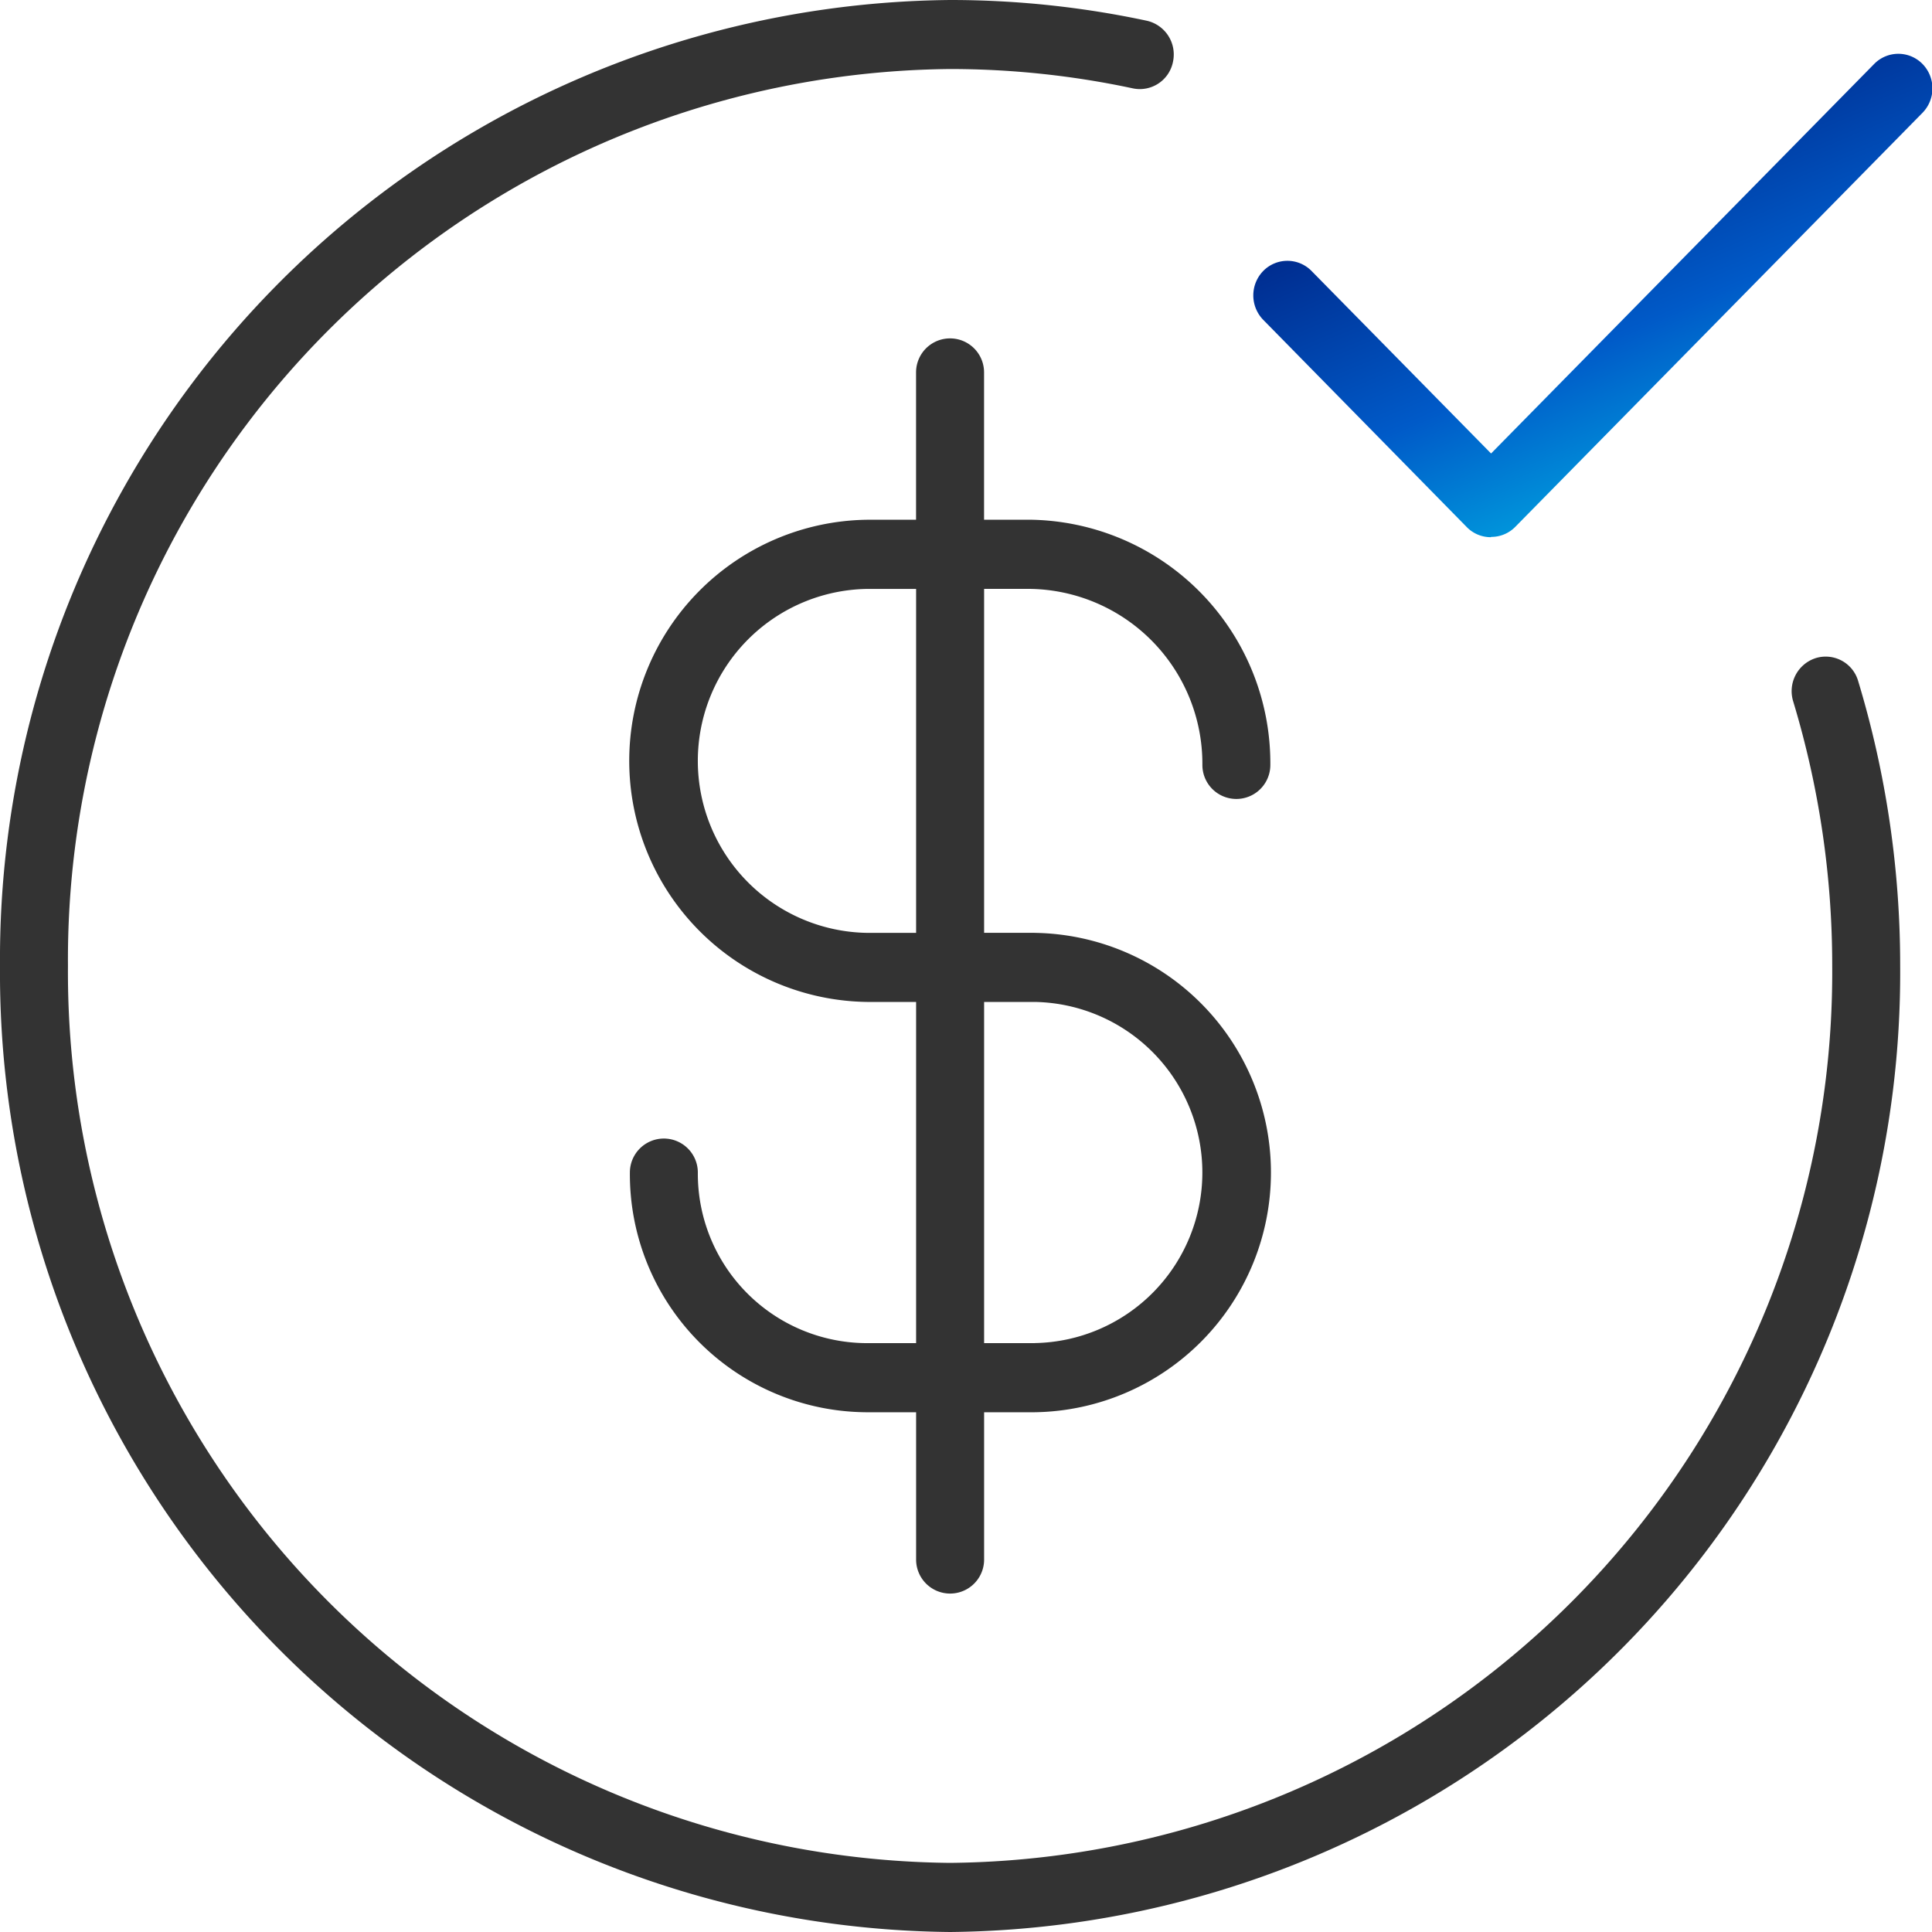
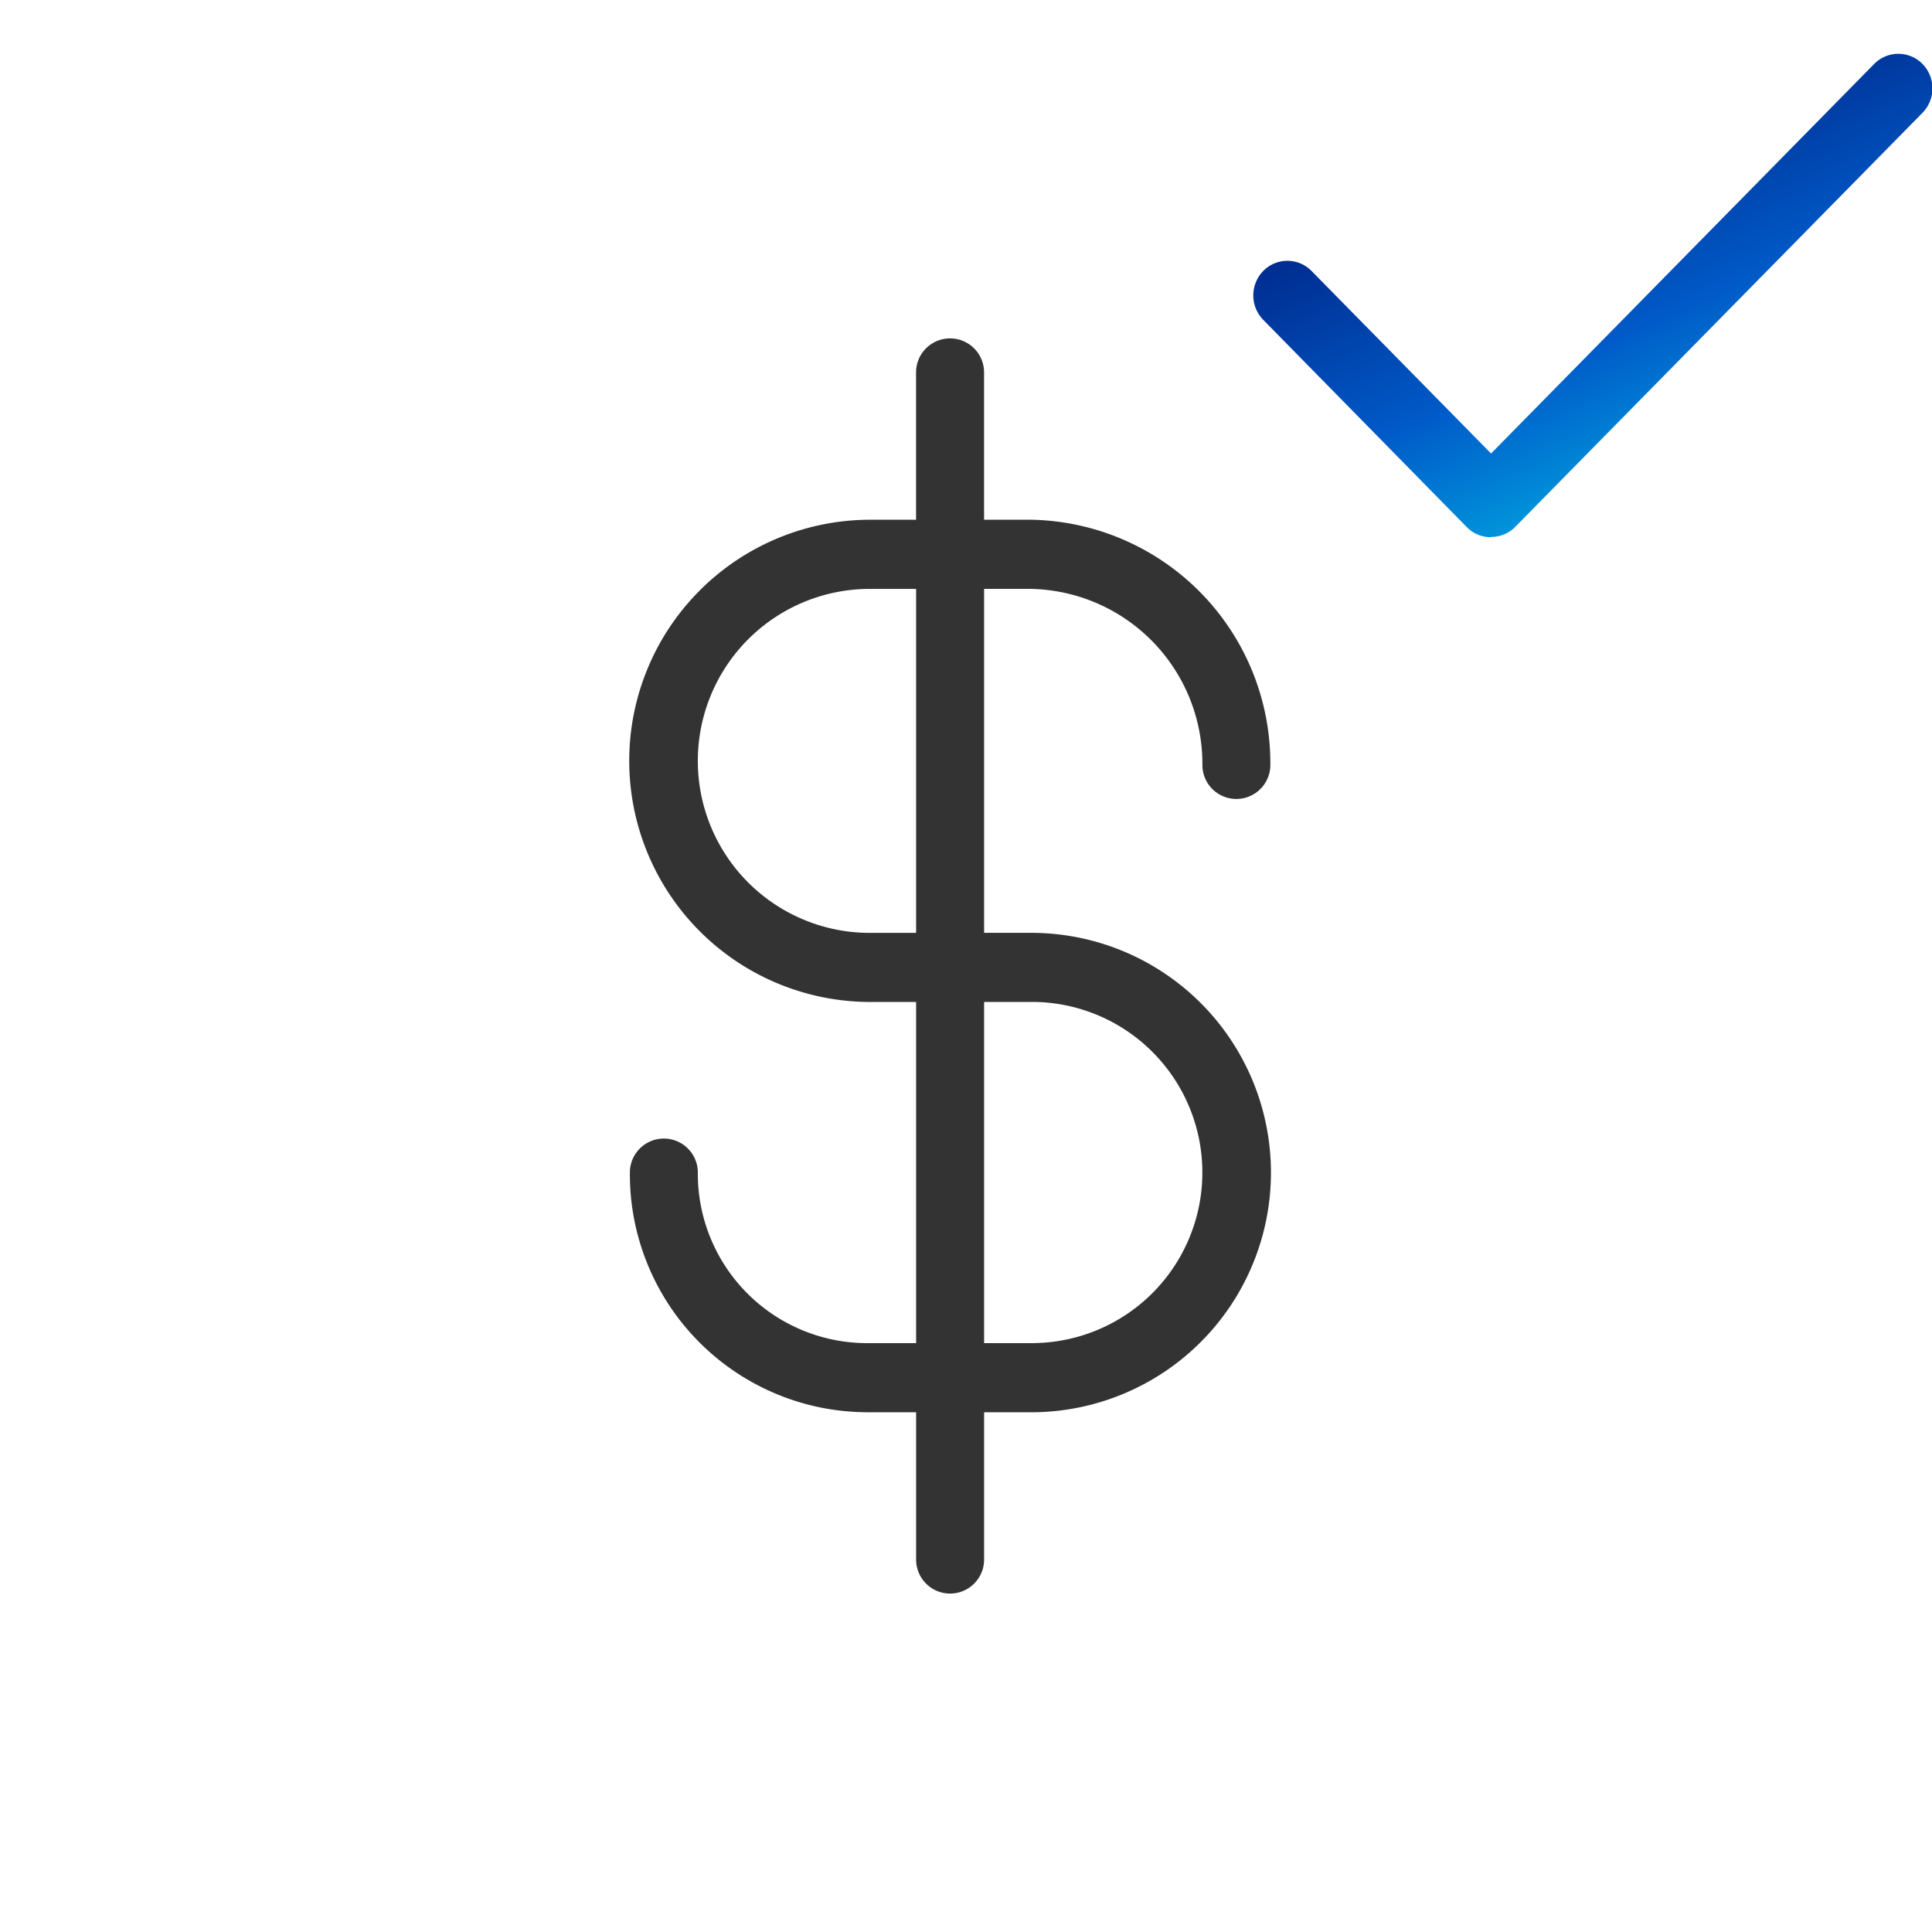
<svg xmlns="http://www.w3.org/2000/svg" id="icon" width="40" height="40" viewBox="0 0 40 40">
  <defs>
    <linearGradient id="linear-gradient" x1="0.271" y1="0.117" x2="0.729" y2="0.883" gradientUnits="objectBoundingBox">
      <stop offset="0" stop-color="#001c7b" />
      <stop offset="0.6" stop-color="#005ac8" />
      <stop offset="1" stop-color="#00a7e1" />
    </linearGradient>
  </defs>
-   <path id="パス_8341" data-name="パス 8341" d="M19.671,40A19.86,19.86,0,0,1,0,20,19.86,19.86,0,0,1,19.671,0a19.481,19.481,0,0,1,4.071.429.716.716,0,0,1,.544.847.7.7,0,0,1-.834.553,18.1,18.1,0,0,0-3.781-.4A18.439,18.439,0,0,0,1.407,20,18.439,18.439,0,0,0,19.671,38.569,18.439,18.439,0,0,0,37.934,20a18.865,18.865,0,0,0-.808-5.479.718.718,0,0,1,.465-.895.7.7,0,0,1,.88.473,20.312,20.312,0,0,1,.87,5.9A19.86,19.86,0,0,1,19.671,40" fill="#333" fill-rule="evenodd" />
  <path id="パス_8342" data-name="パス 8342" d="M73.58,47.294H72.534V40.173h.933a3.621,3.621,0,0,1,3.586,3.646.7.7,0,1,0,1.407,0,5.042,5.042,0,0,0-4.994-5.078h-.933V35.691a.7.7,0,1,0-1.408,0v3.051H70.108a4.992,4.992,0,0,0,0,9.983h1.018v7.064H70.08a3.507,3.507,0,0,1-3.473-3.532.7.7,0,1,0-1.407,0A4.928,4.928,0,0,0,70.08,57.22h1.046V60.27a.7.7,0,1,0,1.408,0V57.22H73.58a4.963,4.963,0,0,0,0-9.925m-2.454,0H70.108a3.561,3.561,0,0,1,0-7.121h1.018Zm2.454,8.494H72.534V48.725H73.58a3.532,3.532,0,0,1,0,7.063" transform="translate(-52.159 -27.981)" fill="#333" />
  <path id="パス_8343" data-name="パス 8343" d="M134.66,15.6a.693.693,0,0,1-.5-.21L129.947,11.1a.725.725,0,0,1,0-1.012.7.7,0,0,1,1,0l3.717,3.779,7.932-8.065a.7.7,0,0,1,1,0,.724.724,0,0,1,0,1.012l-8.43,8.571a.693.693,0,0,1-.5.209" transform="translate(-103.793 -4.478)" fill-rule="evenodd" fill="url(#linear-gradient)" />
</svg>